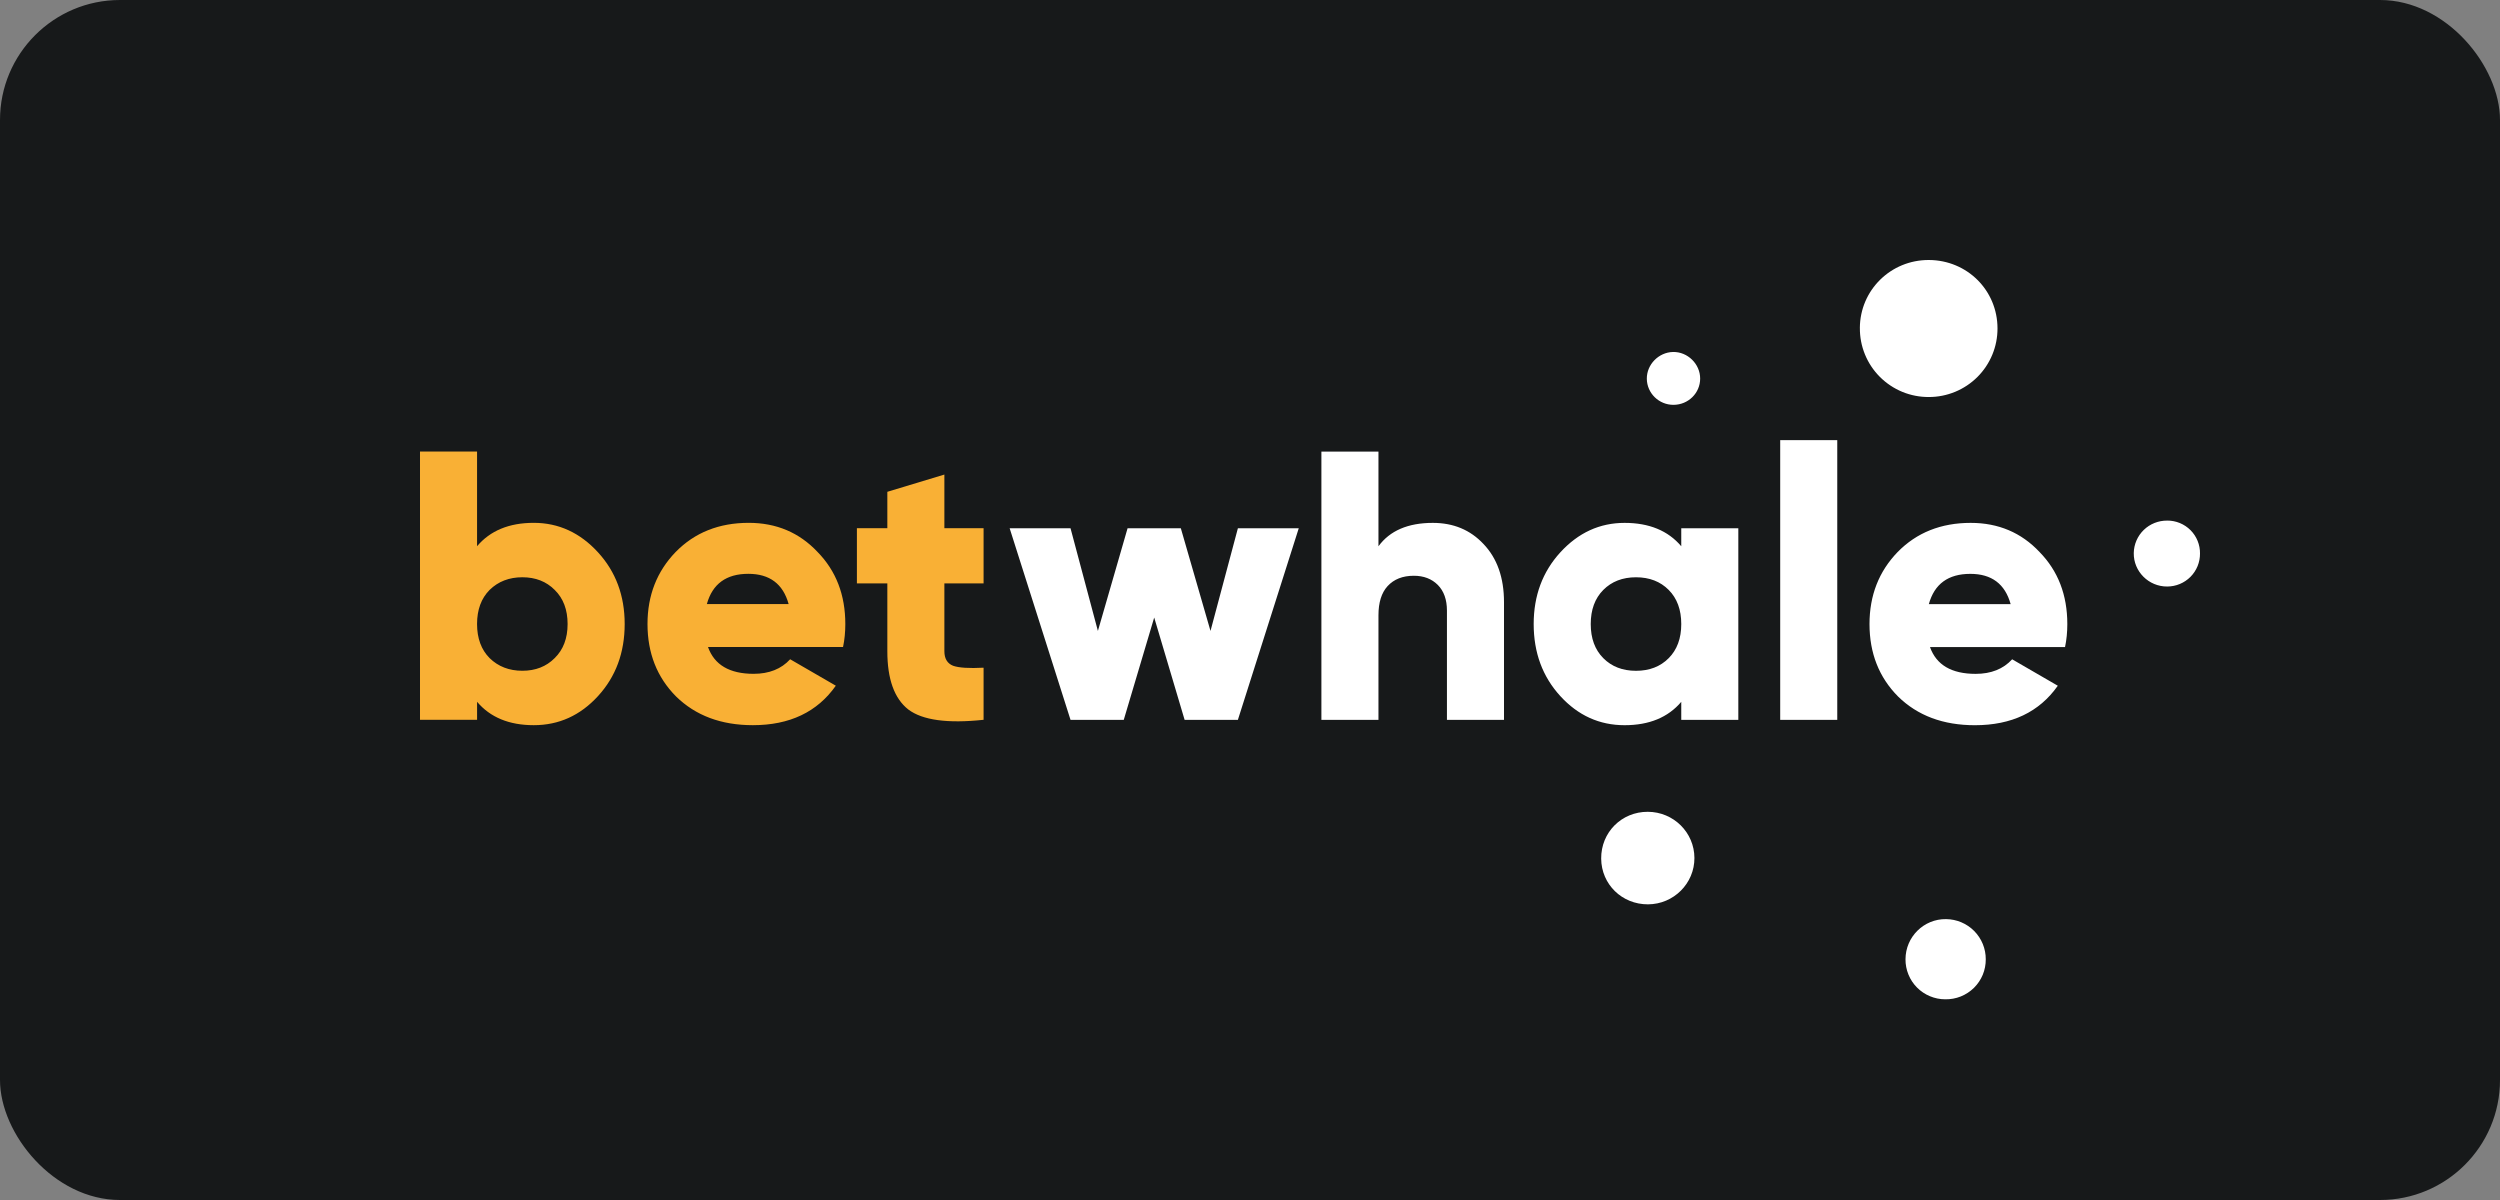
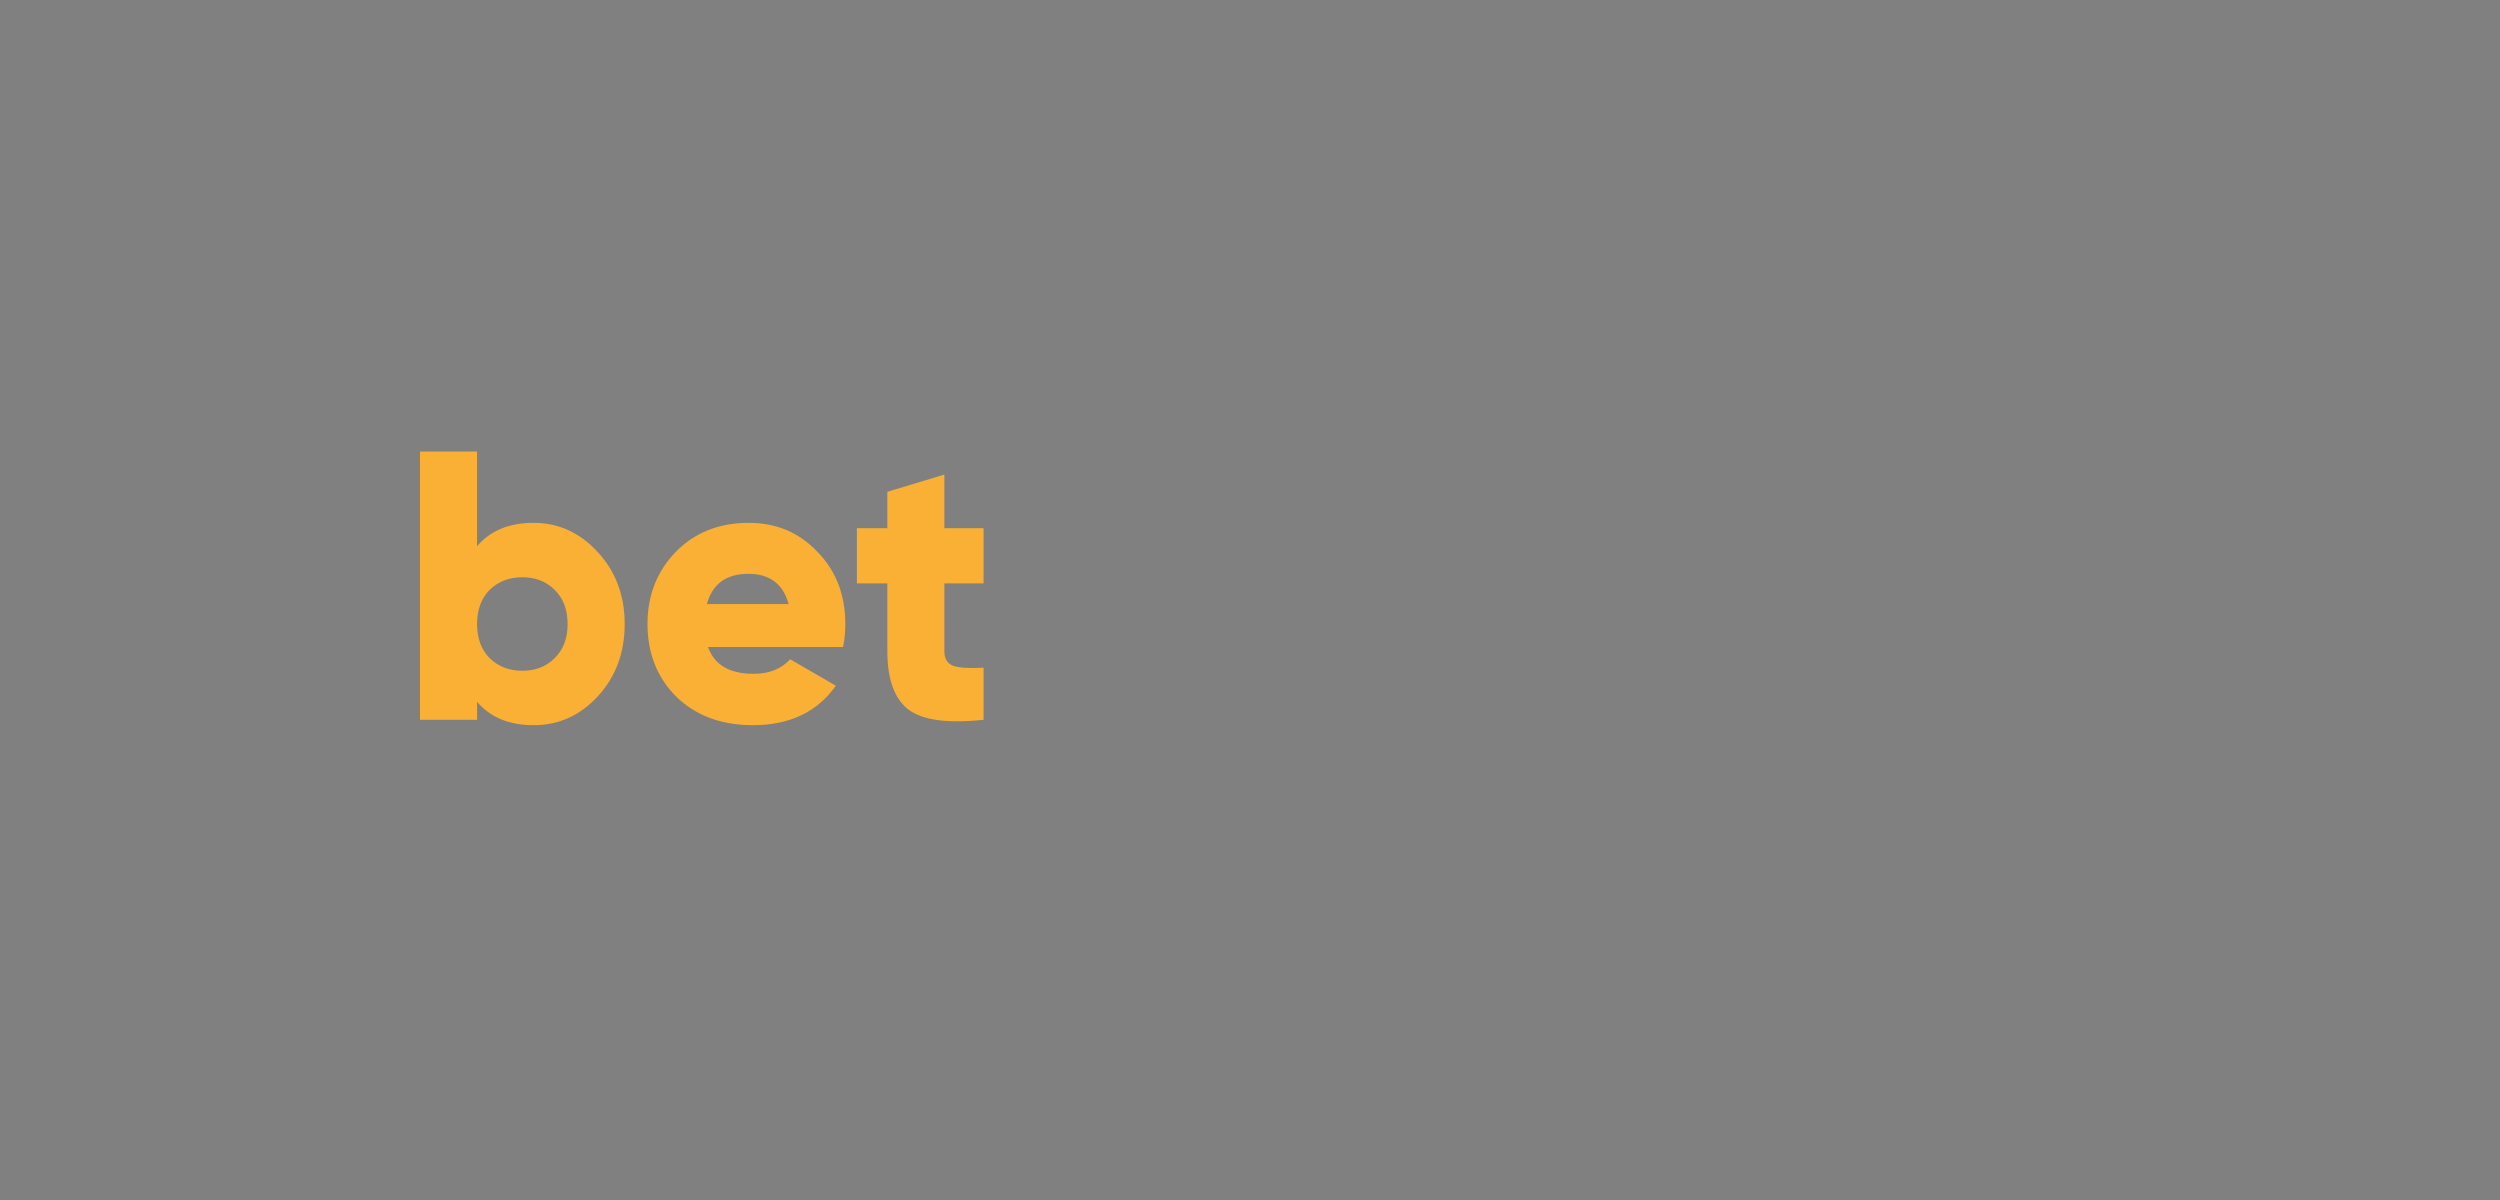
<svg xmlns="http://www.w3.org/2000/svg" width="125" height="60" viewBox="0 0 125 60" fill="none">
  <rect x="0" y="0" width="125" height="60" fill="#808080" stroke="none" />
-   <rect width="125" height="60" rx="6" fill="#17191A" />
  <path d="M26.688 26.142C27.93 26.142 29.002 26.635 29.902 27.618C30.79 28.588 31.234 29.783 31.234 31.201C31.234 32.631 30.79 33.832 29.902 34.803C29.014 35.774 27.943 36.259 26.688 36.259C25.458 36.259 24.513 35.869 23.854 35.09V35.99H21V22.578H23.853V27.311C24.512 26.532 25.457 26.142 26.686 26.142H26.688ZM24.481 32.906C24.912 33.327 25.458 33.538 26.117 33.538C26.776 33.538 27.315 33.327 27.733 32.906C28.165 32.484 28.38 31.916 28.38 31.201C28.38 30.485 28.165 29.917 27.734 29.495C27.315 29.074 26.776 28.863 26.117 28.863C25.458 28.863 24.913 29.074 24.481 29.495C24.063 29.917 23.853 30.485 23.853 31.201C23.853 31.916 24.063 32.485 24.481 32.906ZM42.152 32.35H35.4C35.717 33.244 36.478 33.691 37.682 33.691C38.456 33.691 39.065 33.448 39.508 32.963L41.791 34.285C40.865 35.601 39.483 36.259 37.644 36.259C36.059 36.259 34.779 35.78 33.802 34.822C32.851 33.864 32.375 32.657 32.375 31.201C32.375 29.77 32.845 28.569 33.783 27.599C34.734 26.628 35.951 26.142 37.435 26.142C38.817 26.142 39.965 26.628 40.878 27.599C41.803 28.544 42.266 29.745 42.266 31.201C42.266 31.609 42.228 31.993 42.152 32.35ZM35.343 30.204H39.432C39.153 29.195 38.481 28.691 37.416 28.691C36.313 28.691 35.622 29.195 35.343 30.204ZM49.179 26.411V29.169H47.219V32.561C47.219 32.931 47.366 33.174 47.657 33.289C47.949 33.391 48.456 33.423 49.179 33.385V35.99C47.378 36.183 46.123 36.01 45.413 35.473C44.715 34.924 44.367 33.953 44.367 32.561V29.169H42.845V26.411H44.367V24.59L47.219 23.728V26.411H49.179Z" fill="#F9B035" />
-   <path d="M60.525 31.547L61.895 26.412H64.938L61.894 35.993H59.231L57.71 30.877L56.188 35.992H53.526L50.482 26.412H53.526L54.895 31.547L56.379 26.412H59.041L60.525 31.547ZM71.643 26.144C72.67 26.144 73.514 26.495 74.173 27.198C74.858 27.913 75.2 28.884 75.2 30.11V35.992H72.347V30.532C72.347 29.983 72.195 29.555 71.891 29.247C71.586 28.942 71.187 28.788 70.692 28.788C70.134 28.788 69.697 28.961 69.38 29.305C69.075 29.638 68.923 30.123 68.923 30.762V35.993H66.07V22.58H68.923V27.313C69.494 26.533 70.4 26.144 71.643 26.144ZM84.063 27.313V26.412H86.916V35.992H84.063V35.092C83.404 35.87 82.459 36.26 81.229 36.26C79.974 36.26 78.903 35.775 78.015 34.804C77.128 33.833 76.684 32.633 76.684 31.202C76.684 29.784 77.128 28.59 78.015 27.619C78.915 26.635 79.987 26.144 81.229 26.144C82.459 26.144 83.404 26.534 84.063 27.313ZM79.537 31.203C79.537 31.918 79.746 32.487 80.164 32.907C80.583 33.329 81.128 33.54 81.8 33.54C82.472 33.54 83.018 33.329 83.436 32.907C83.854 32.486 84.063 31.918 84.063 31.203C84.063 30.487 83.854 29.918 83.436 29.497C83.018 29.076 82.472 28.864 81.8 28.864C81.128 28.864 80.583 29.076 80.164 29.497C79.746 29.918 79.537 30.487 79.537 31.203ZM91.863 35.992H89.01V22.006H91.863V35.992ZM103.252 32.352H96.499C96.817 33.246 97.577 33.693 98.782 33.693C99.555 33.693 100.164 33.45 100.608 32.965L102.89 34.287C101.965 35.603 100.582 36.261 98.744 36.261C97.159 36.261 95.878 35.782 94.902 34.824C93.951 33.866 93.475 32.658 93.475 31.203C93.475 29.771 93.944 28.571 94.883 27.6C95.834 26.63 97.051 26.144 98.534 26.144C99.917 26.144 101.065 26.63 101.977 27.6C102.903 28.546 103.366 29.746 103.366 31.203C103.366 31.611 103.328 31.994 103.252 32.352ZM96.442 30.206H100.532C100.253 29.197 99.581 28.693 98.516 28.693C97.412 28.693 96.721 29.197 96.442 30.206ZM92.993 16.402C93 14.509 94.536 12.993 96.444 13C98.359 13.007 99.875 14.519 99.875 16.422C99.876 16.872 99.788 17.318 99.616 17.734C99.444 18.15 99.192 18.528 98.873 18.847C98.554 19.165 98.176 19.418 97.759 19.59C97.343 19.762 96.896 19.851 96.445 19.851C95.991 19.854 95.54 19.767 95.12 19.595C94.7 19.422 94.318 19.168 93.996 18.847C93.675 18.526 93.421 18.145 93.249 17.725C93.077 17.305 92.99 16.856 92.994 16.402H92.993ZM82.4 45.217C81.099 45.222 80.069 44.216 80.059 42.931C80.049 41.62 81.075 40.587 82.389 40.59C83.676 40.593 84.717 41.623 84.721 42.898C84.726 44.17 83.684 45.212 82.4 45.217ZM95.275 47.964C95.277 46.844 96.191 45.94 97.303 45.956C97.833 45.961 98.339 46.175 98.711 46.551C99.083 46.928 99.291 47.435 99.288 47.964C99.29 48.229 99.239 48.492 99.138 48.738C99.036 48.983 98.887 49.205 98.698 49.392C98.508 49.578 98.284 49.725 98.037 49.824C97.79 49.922 97.526 49.97 97.26 49.965C96.998 49.965 96.739 49.912 96.497 49.811C96.255 49.71 96.035 49.563 95.851 49.377C95.666 49.191 95.52 48.97 95.422 48.728C95.323 48.485 95.273 48.226 95.275 47.964ZM108.361 26.029C108.577 26.028 108.792 26.07 108.992 26.152C109.192 26.234 109.374 26.356 109.527 26.509C109.679 26.662 109.8 26.844 109.881 27.045C109.962 27.245 110.003 27.459 110 27.675C110.002 27.892 109.96 28.106 109.879 28.306C109.797 28.506 109.676 28.689 109.524 28.842C109.371 28.995 109.19 29.117 108.99 29.2C108.79 29.283 108.575 29.326 108.359 29.326C107.434 29.332 106.674 28.572 106.688 27.653C106.695 27.217 106.875 26.801 107.188 26.497C107.502 26.193 107.923 26.026 108.36 26.03L108.361 26.029ZM83.68 20.242C82.951 20.247 82.35 19.664 82.341 18.942C82.332 18.23 82.929 17.616 83.648 17.599C84.38 17.582 85.01 18.199 85.008 18.931C85.006 19.655 84.415 20.237 83.68 20.242Z" fill="white" />
</svg>